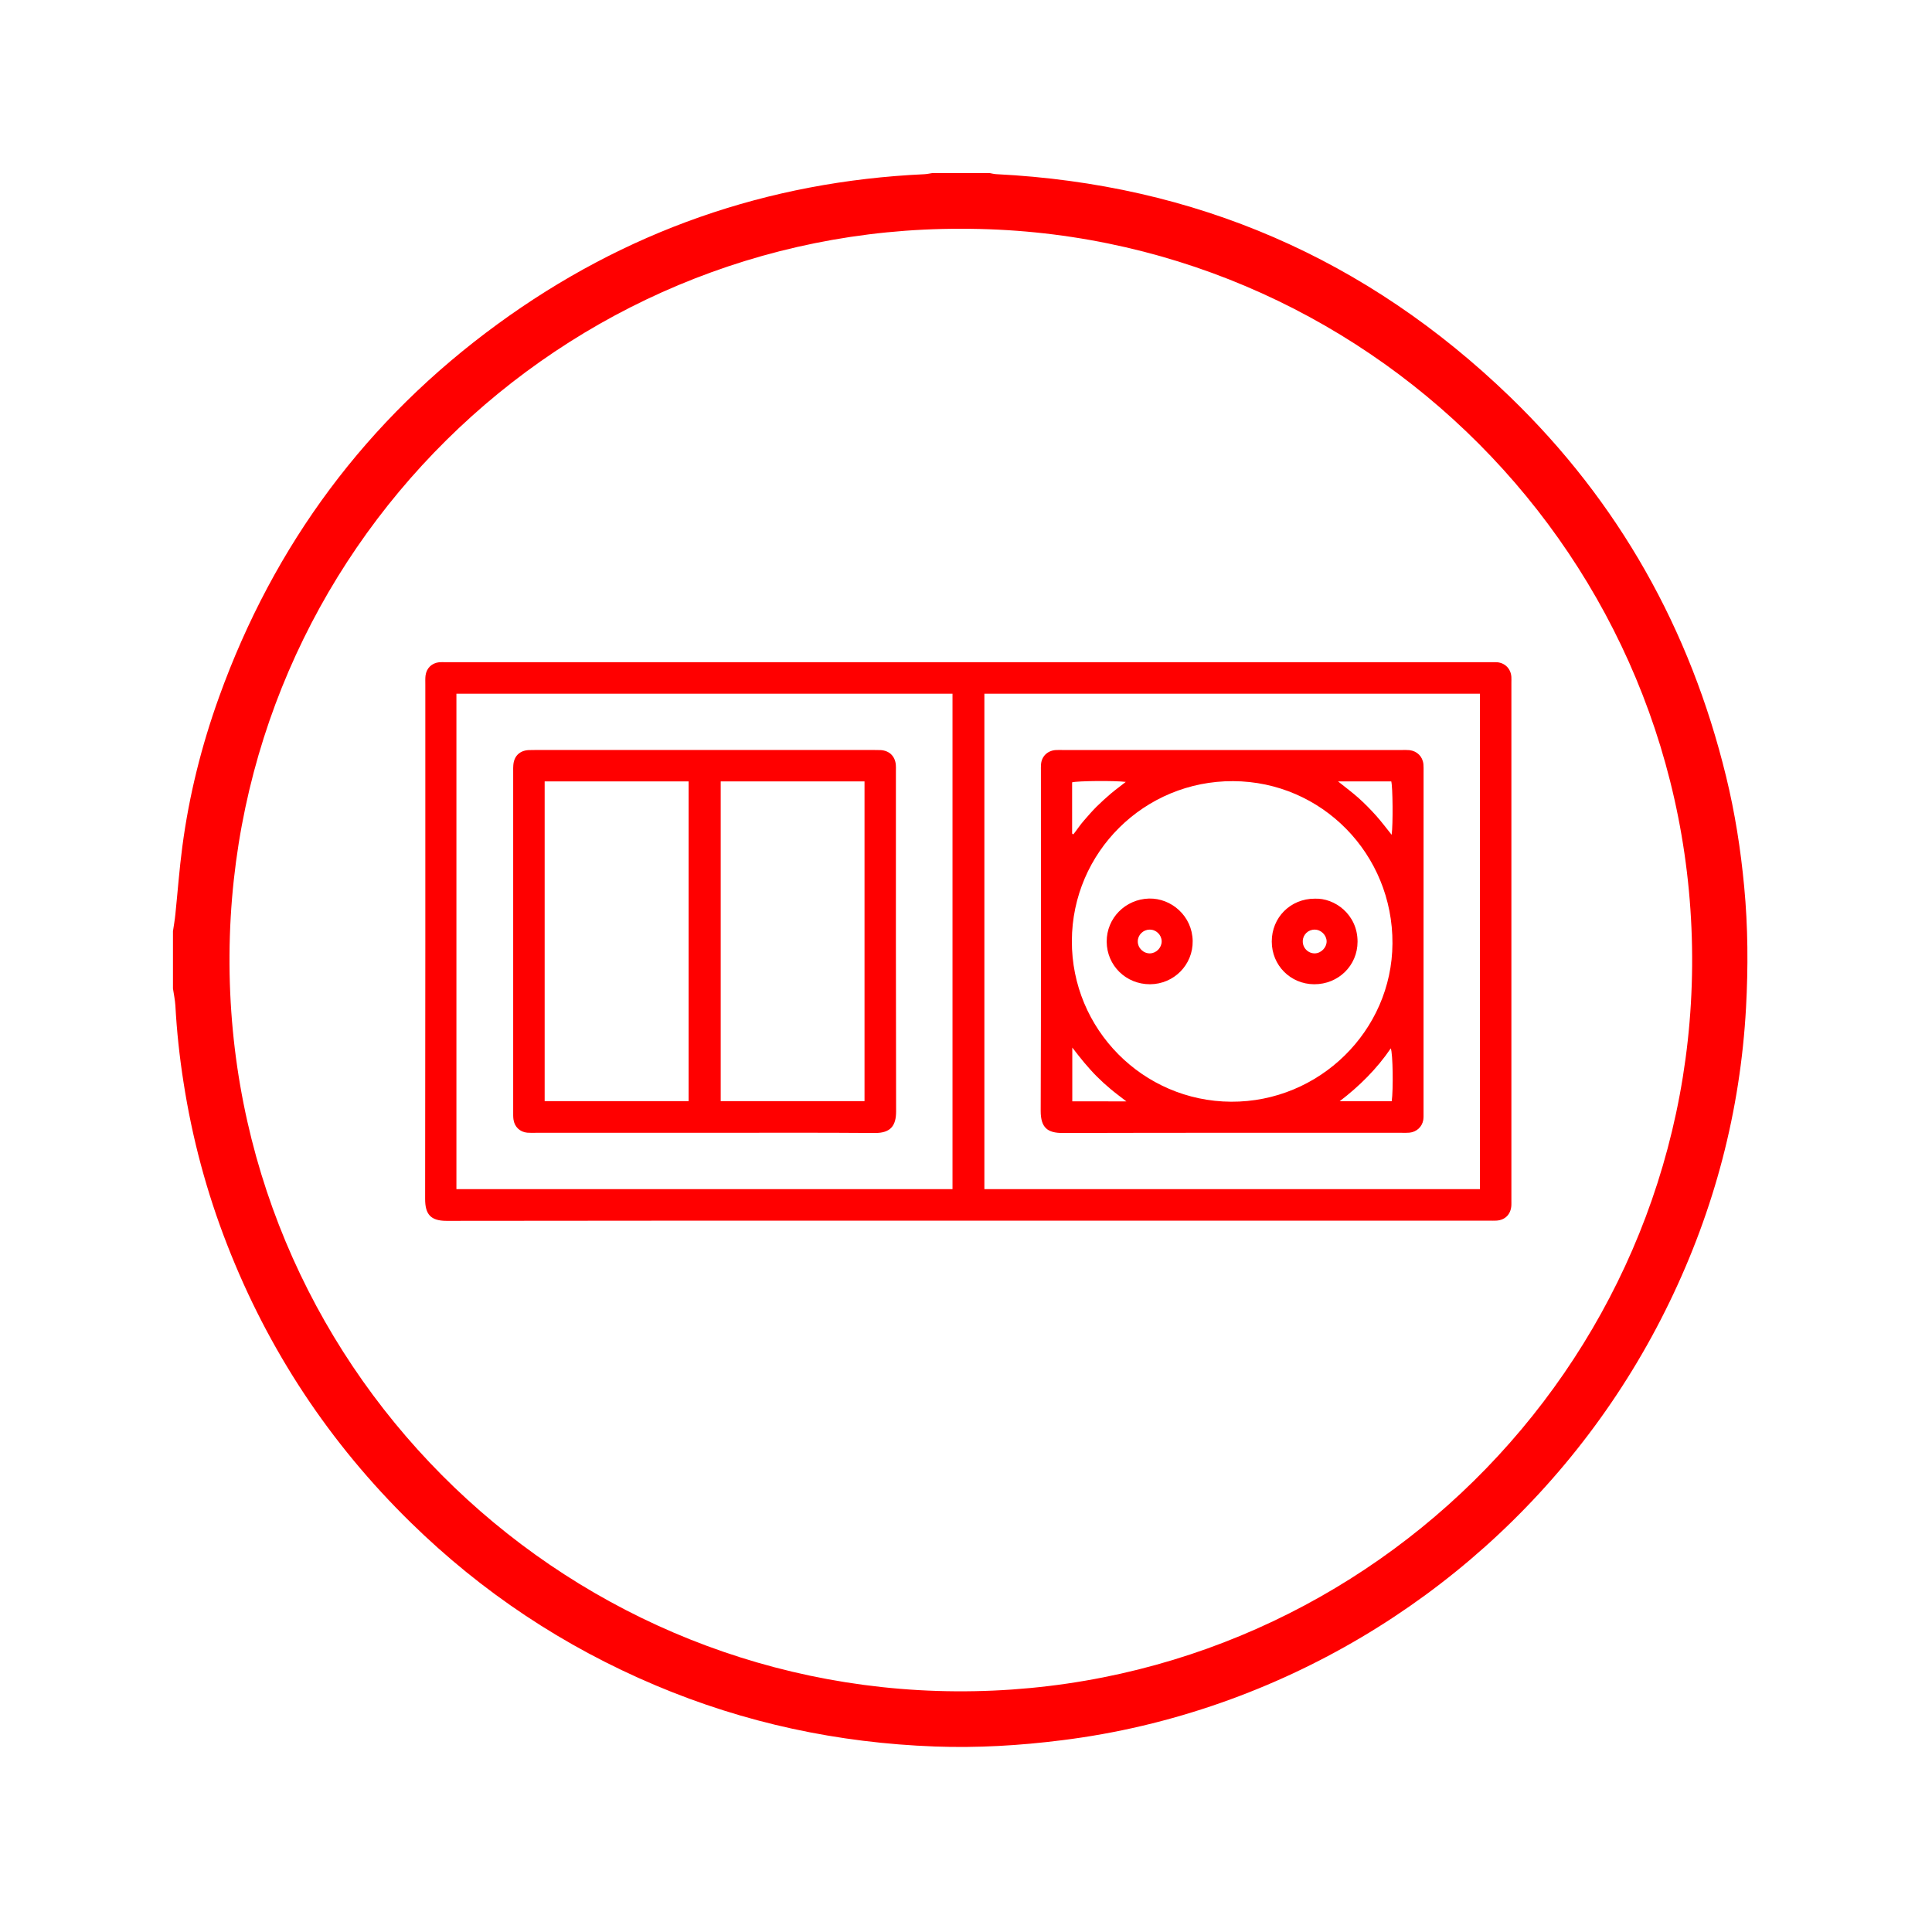
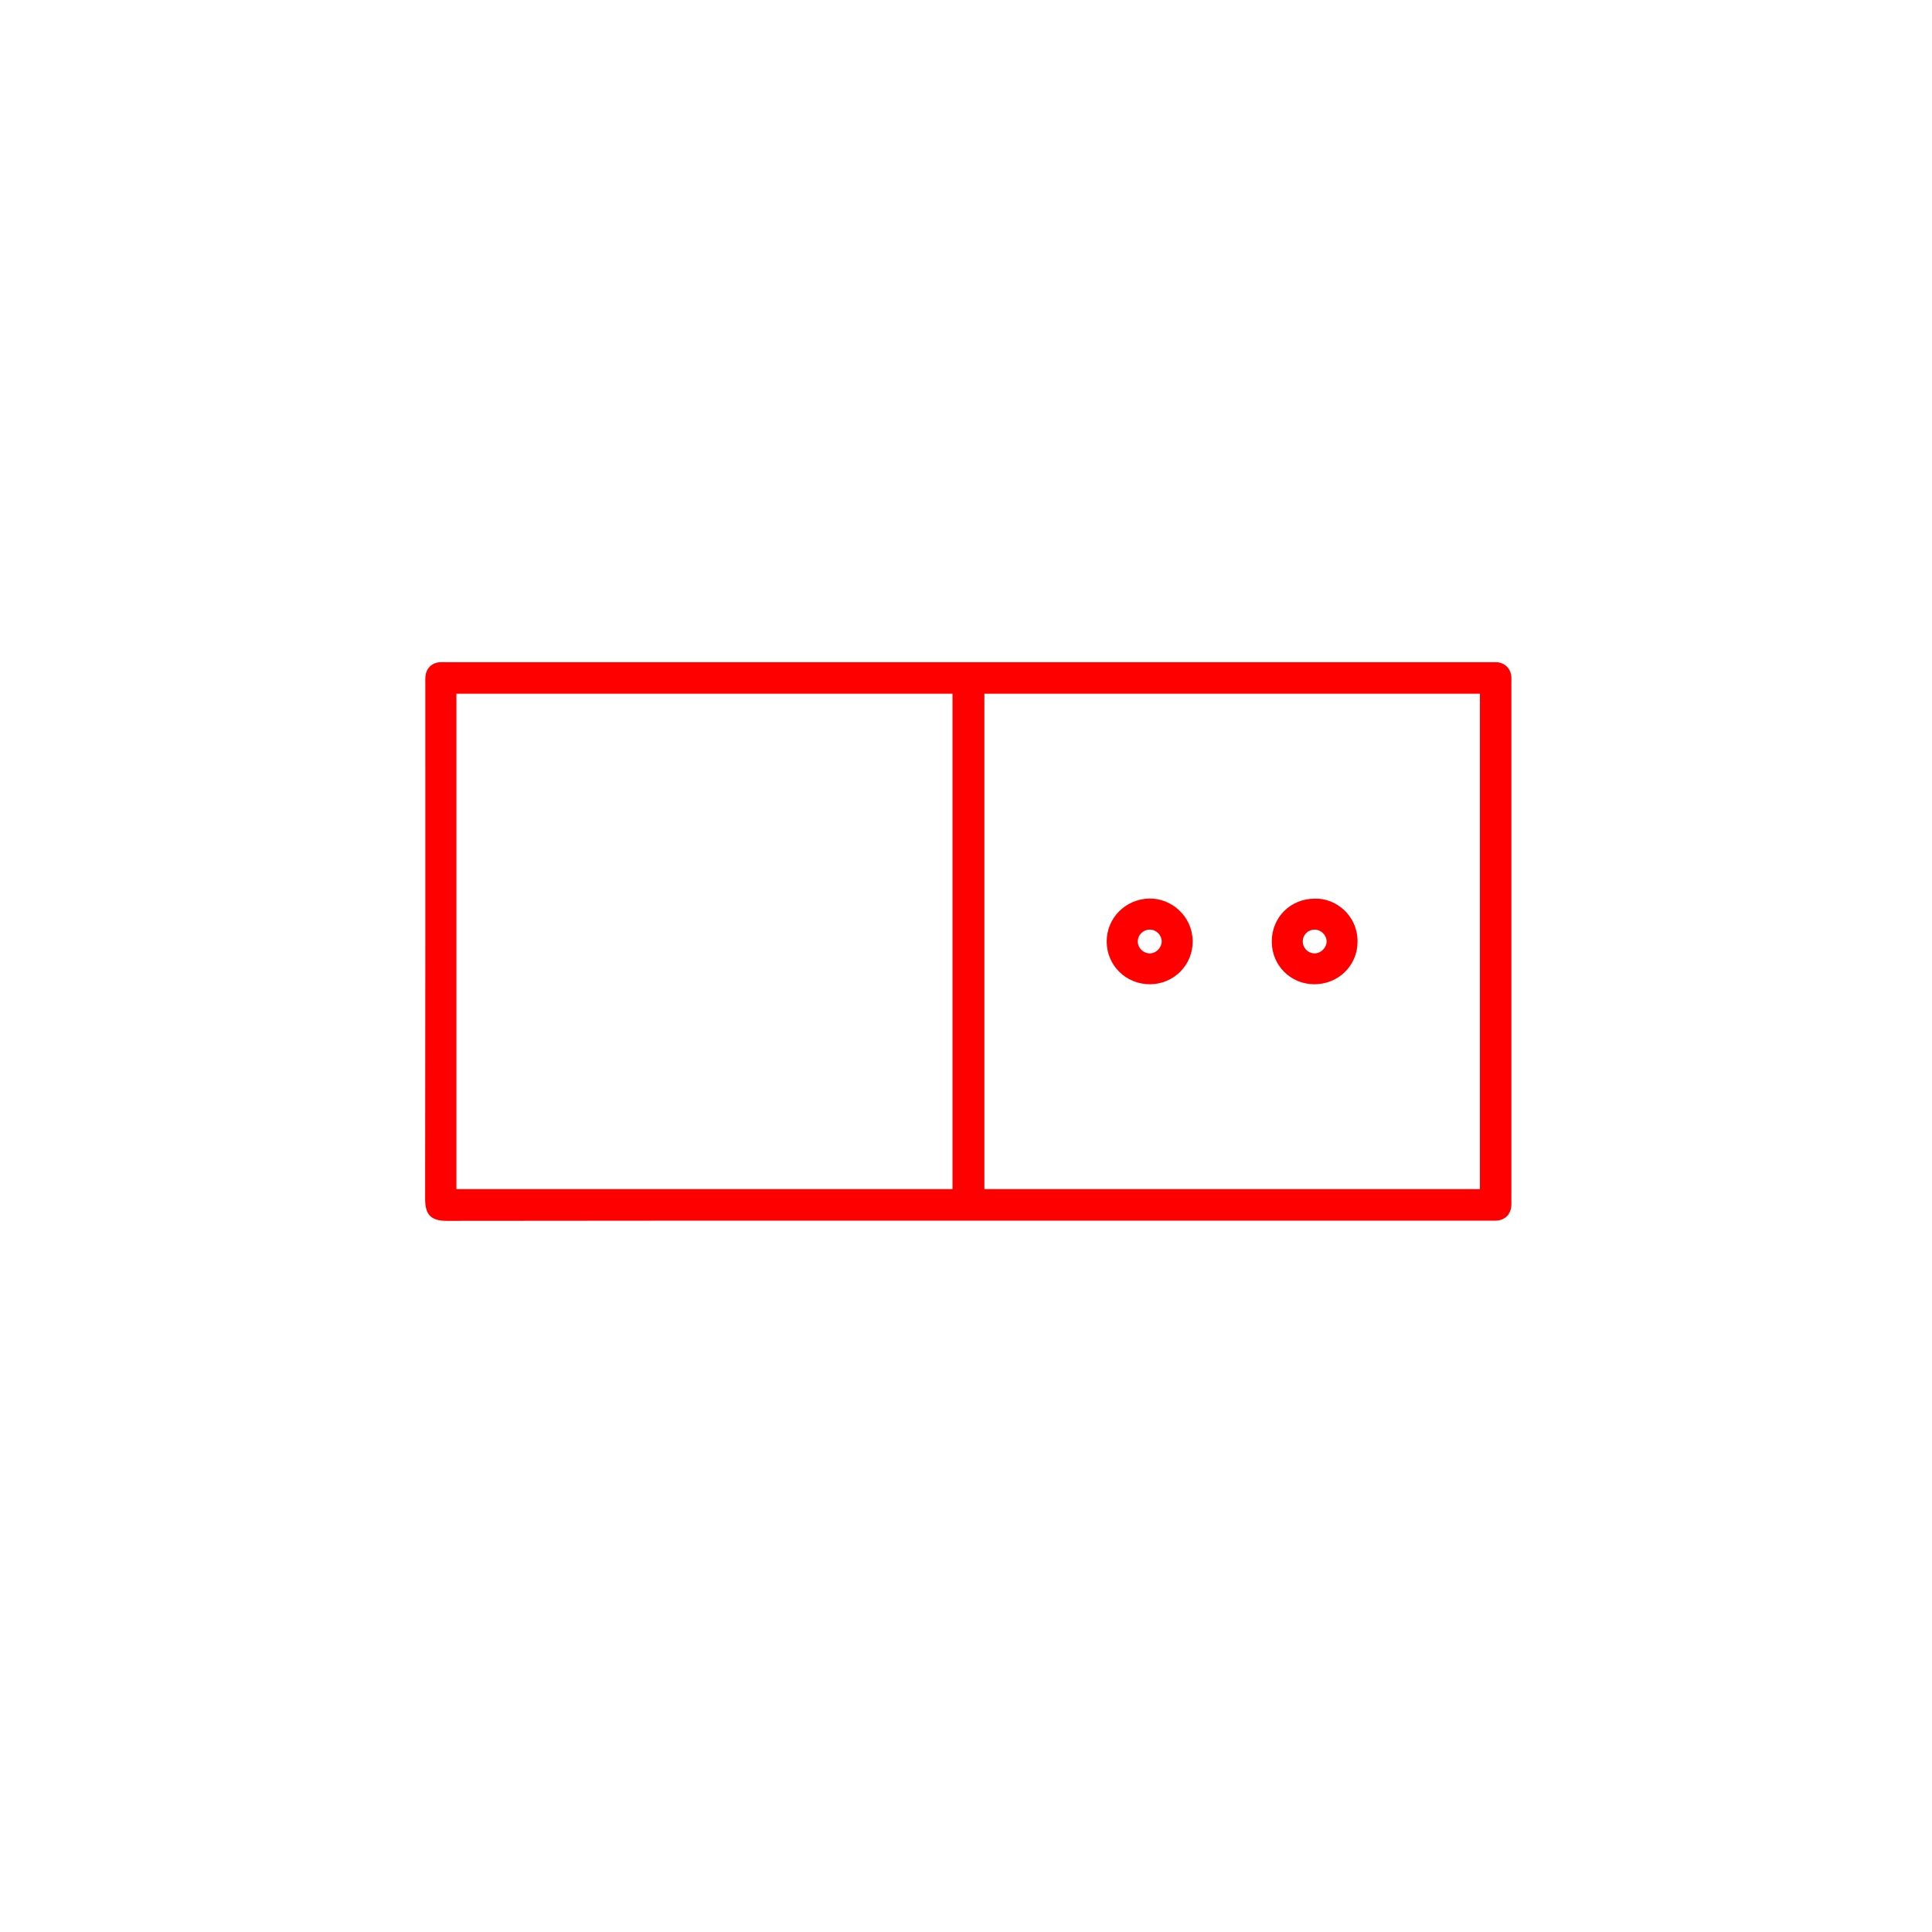
<svg xmlns="http://www.w3.org/2000/svg" version="1.1" id="Layer_1" x="0px" y="0px" width="150px" height="150px" viewBox="0 0 150 150" enable-background="new 0 0 150 150" xml:space="preserve">
  <g>
    <g>
      <path fill="#FF0000" d="M75.192,94.771c-13.503,0-27.01-0.006-40.517,0.016c-1.261,0.004-1.668-0.533-1.668-1.7    c0.022-13.313,0.015-26.624,0.015-39.936c0-0.231-0.011-0.466,0.015-0.692c0.071-0.581,0.484-0.982,1.065-1.043    c0.152-0.013,0.308-0.004,0.462-0.004c27.068-0.004,54.138-0.004,81.206,0c0.159,0,0.311-0.004,0.465,0.004    c0.621,0.055,1.062,0.506,1.107,1.131c0.01,0.152,0.002,0.309,0.002,0.464c0,13.387,0,26.782,0,40.167    c0,0.139,0.005,0.272-0.002,0.41c-0.037,0.688-0.482,1.144-1.167,1.181c-0.193,0.012-0.387,0.002-0.58,0.002    C102.131,94.771,88.662,94.771,75.192,94.771z M73.952,53.861c-12.853,0-25.668,0-38.516,0c0,12.84,0,25.636,0,38.462    c12.852,0,25.67,0,38.516,0C73.952,79.491,73.952,66.691,73.952,53.861z M114.901,92.323c0-12.854,0-25.655,0-38.464    c-12.846,0-25.646,0-38.474,0c0,12.832,0,25.636,0,38.464C89.262,92.323,102.063,92.323,114.901,92.323z" />
-       <path fill="#FF0000" d="M54.688,87.95c-4.37,0-8.745,0-13.115,0c-0.214,0-0.425,0.01-0.639-0.009    c-0.576-0.053-0.994-0.462-1.069-1.032c-0.027-0.19-0.022-0.384-0.022-0.58c0-8.822,0-17.643,0-26.466    c0-0.156-0.005-0.308,0.011-0.464c0.055-0.698,0.493-1.125,1.19-1.162c0.154-0.007,0.309-0.007,0.462-0.007    c8.803,0,17.604,0,26.41,0c0.156,0,0.31,0,0.464,0.007c0.663,0.044,1.105,0.464,1.171,1.129c0.016,0.157,0.007,0.306,0.007,0.462    c0,8.822-0.007,17.644,0.015,26.466c0,1.086-0.409,1.681-1.65,1.671C63.512,87.929,59.1,87.95,54.688,87.95z M42.287,60.669    c0,8.312,0,16.566,0,24.823c3.748,0,7.454,0,11.178,0c0-8.292,0-16.545,0-24.823C49.728,60.669,46.034,60.669,42.287,60.669z     M55.955,60.669c0,8.312,0,16.566,0,24.823c3.748,0,7.452,0,11.166,0c0-8.292,0-16.549,0-24.823    C63.384,60.669,59.696,60.669,55.955,60.669z" />
-       <path fill="#FF0000" d="M110.523,73.149c0,4.408,0.002,8.822,0,13.235c0,0.188,0.008,0.388-0.021,0.574    c-0.092,0.534-0.521,0.927-1.067,0.982c-0.19,0.018-0.385,0.01-0.577,0.01c-8.784,0-17.567-0.01-26.352,0.015    c-1.146,0.001-1.711-0.381-1.707-1.726c0.033-8.8,0.017-17.603,0.017-26.407c0-0.152-0.007-0.308,0.007-0.462    c0.035-0.625,0.475-1.07,1.101-1.133c0.171-0.011,0.348-0.007,0.519-0.007c8.818,0,17.642,0,26.468,0    c0.17,0,0.347-0.004,0.518,0.011c0.595,0.068,1.025,0.496,1.085,1.092c0.019,0.196,0.012,0.387,0.012,0.579    C110.523,64.327,110.523,68.739,110.523,73.149z M83.219,73.046c-0.027,6.856,5.515,12.454,12.364,12.491    c6.843,0.036,12.491-5.505,12.527-12.282c0.042-6.947-5.485-12.576-12.369-12.607C88.846,60.617,83.245,66.164,83.219,73.046z     M103.888,60.669c0.598,0.482,1.105,0.856,1.576,1.274c0.487,0.436,0.946,0.905,1.381,1.389c0.409,0.459,0.78,0.955,1.203,1.481    c0.114-0.826,0.085-3.726-0.03-4.144C106.688,60.669,105.349,60.669,103.888,60.669z M104.012,85.5c1.353,0,2.698,0,4.04,0    c0.13-0.889,0.091-3.719-0.072-4.105C106.888,82.997,105.545,84.326,104.012,85.5z M83.239,64.714    c0.027,0.024,0.06,0.05,0.092,0.07c0.285-0.357,0.534-0.752,0.841-1.094c0.318-0.363,0.634-0.733,0.973-1.069    c0.356-0.352,0.729-0.687,1.108-1.012c0.357-0.299,0.734-0.572,1.153-0.902c-0.844-0.108-3.75-0.082-4.167,0.033    C83.239,62.058,83.239,63.387,83.239,64.714z M87.45,85.51c-0.484-0.377-0.871-0.658-1.236-0.967    c-0.366-0.305-0.728-0.636-1.065-0.974c-0.34-0.339-0.658-0.705-0.969-1.067c-0.299-0.354-0.58-0.722-0.928-1.169    c0,1.471,0,2.806,0,4.177C84.624,85.51,85.966,85.51,87.45,85.51z" />
      <path fill="#FF0000" d="M89.295,76.417c-1.874,0.009-3.361-1.453-3.372-3.305c-0.009-1.835,1.452-3.294,3.28-3.349    c1.75-0.043,3.364,1.365,3.396,3.288C92.63,74.903,91.148,76.404,89.295,76.417z M89.259,72.176c-0.505,0-0.92,0.412-0.922,0.909    c-0.006,0.517,0.442,0.953,0.961,0.935c0.494-0.021,0.9-0.453,0.895-0.944C90.18,72.579,89.761,72.167,89.259,72.176z" />
      <path fill="#FF0000" d="M102.068,69.773c1.561-0.071,3.335,1.228,3.332,3.338c0,1.861-1.498,3.314-3.368,3.306    c-1.843-0.01-3.292-1.468-3.292-3.313C98.734,71.232,100.194,69.773,102.068,69.773z M102.999,73.089    c-0.003-0.484-0.436-0.913-0.924-0.913c-0.505-0.009-0.921,0.392-0.928,0.891c-0.016,0.526,0.417,0.961,0.937,0.953    C102.57,74.008,102.999,73.572,102.999,73.089z" />
    </g>
  </g>
  <g>
-     <path fill="#FF0000" d="M76.848,13.439c0.166,0.028,0.334,0.077,0.502,0.083c15.448,0.777,28.762,6.547,39.877,17.279   c8.451,8.166,13.998,18.05,16.783,29.474c0.688,2.811,1.137,5.67,1.408,8.561c0.298,3.129,0.313,6.273,0.143,9.402   c-0.441,8.011-2.441,15.631-5.94,22.854c-7.034,14.547-19.565,25.745-34.792,31.1c-4.028,1.416-8.162,2.396-12.398,2.922   c-3.271,0.412-6.557,0.607-9.851,0.484c-7.513-0.277-14.757-1.82-21.689-4.75c-7.127-3.01-13.466-7.221-19-12.639   c-6.296-6.164-11.058-13.357-14.258-21.577c-1.59-4.073-2.713-8.272-3.383-12.597c-0.312-1.98-0.525-3.963-0.633-5.963   c-0.03-0.44-0.12-0.883-0.188-1.324c0-1.482,0-2.961,0-4.447c0.068-0.442,0.143-0.88,0.188-1.326c0.18-1.748,0.307-3.5,0.539-5.241   c0.523-3.975,1.494-7.849,2.853-11.62c4.267-11.849,11.461-21.536,21.634-28.958c9.861-7.198,20.936-11.07,33.147-11.631   c0.205-0.012,0.407-0.061,0.608-0.089C73.88,13.439,75.361,13.439,76.848,13.439z M74.592,17.762   c-30.998-0.058-56.564,25.02-56.773,56.374c-0.213,31.668,25.375,56.979,56.395,57.176c31.281,0.197,56.914-25,57.162-56.308   C131.63,43.265,105.893,17.697,74.592,17.762z" />
-   </g>
+     </g>
</svg>